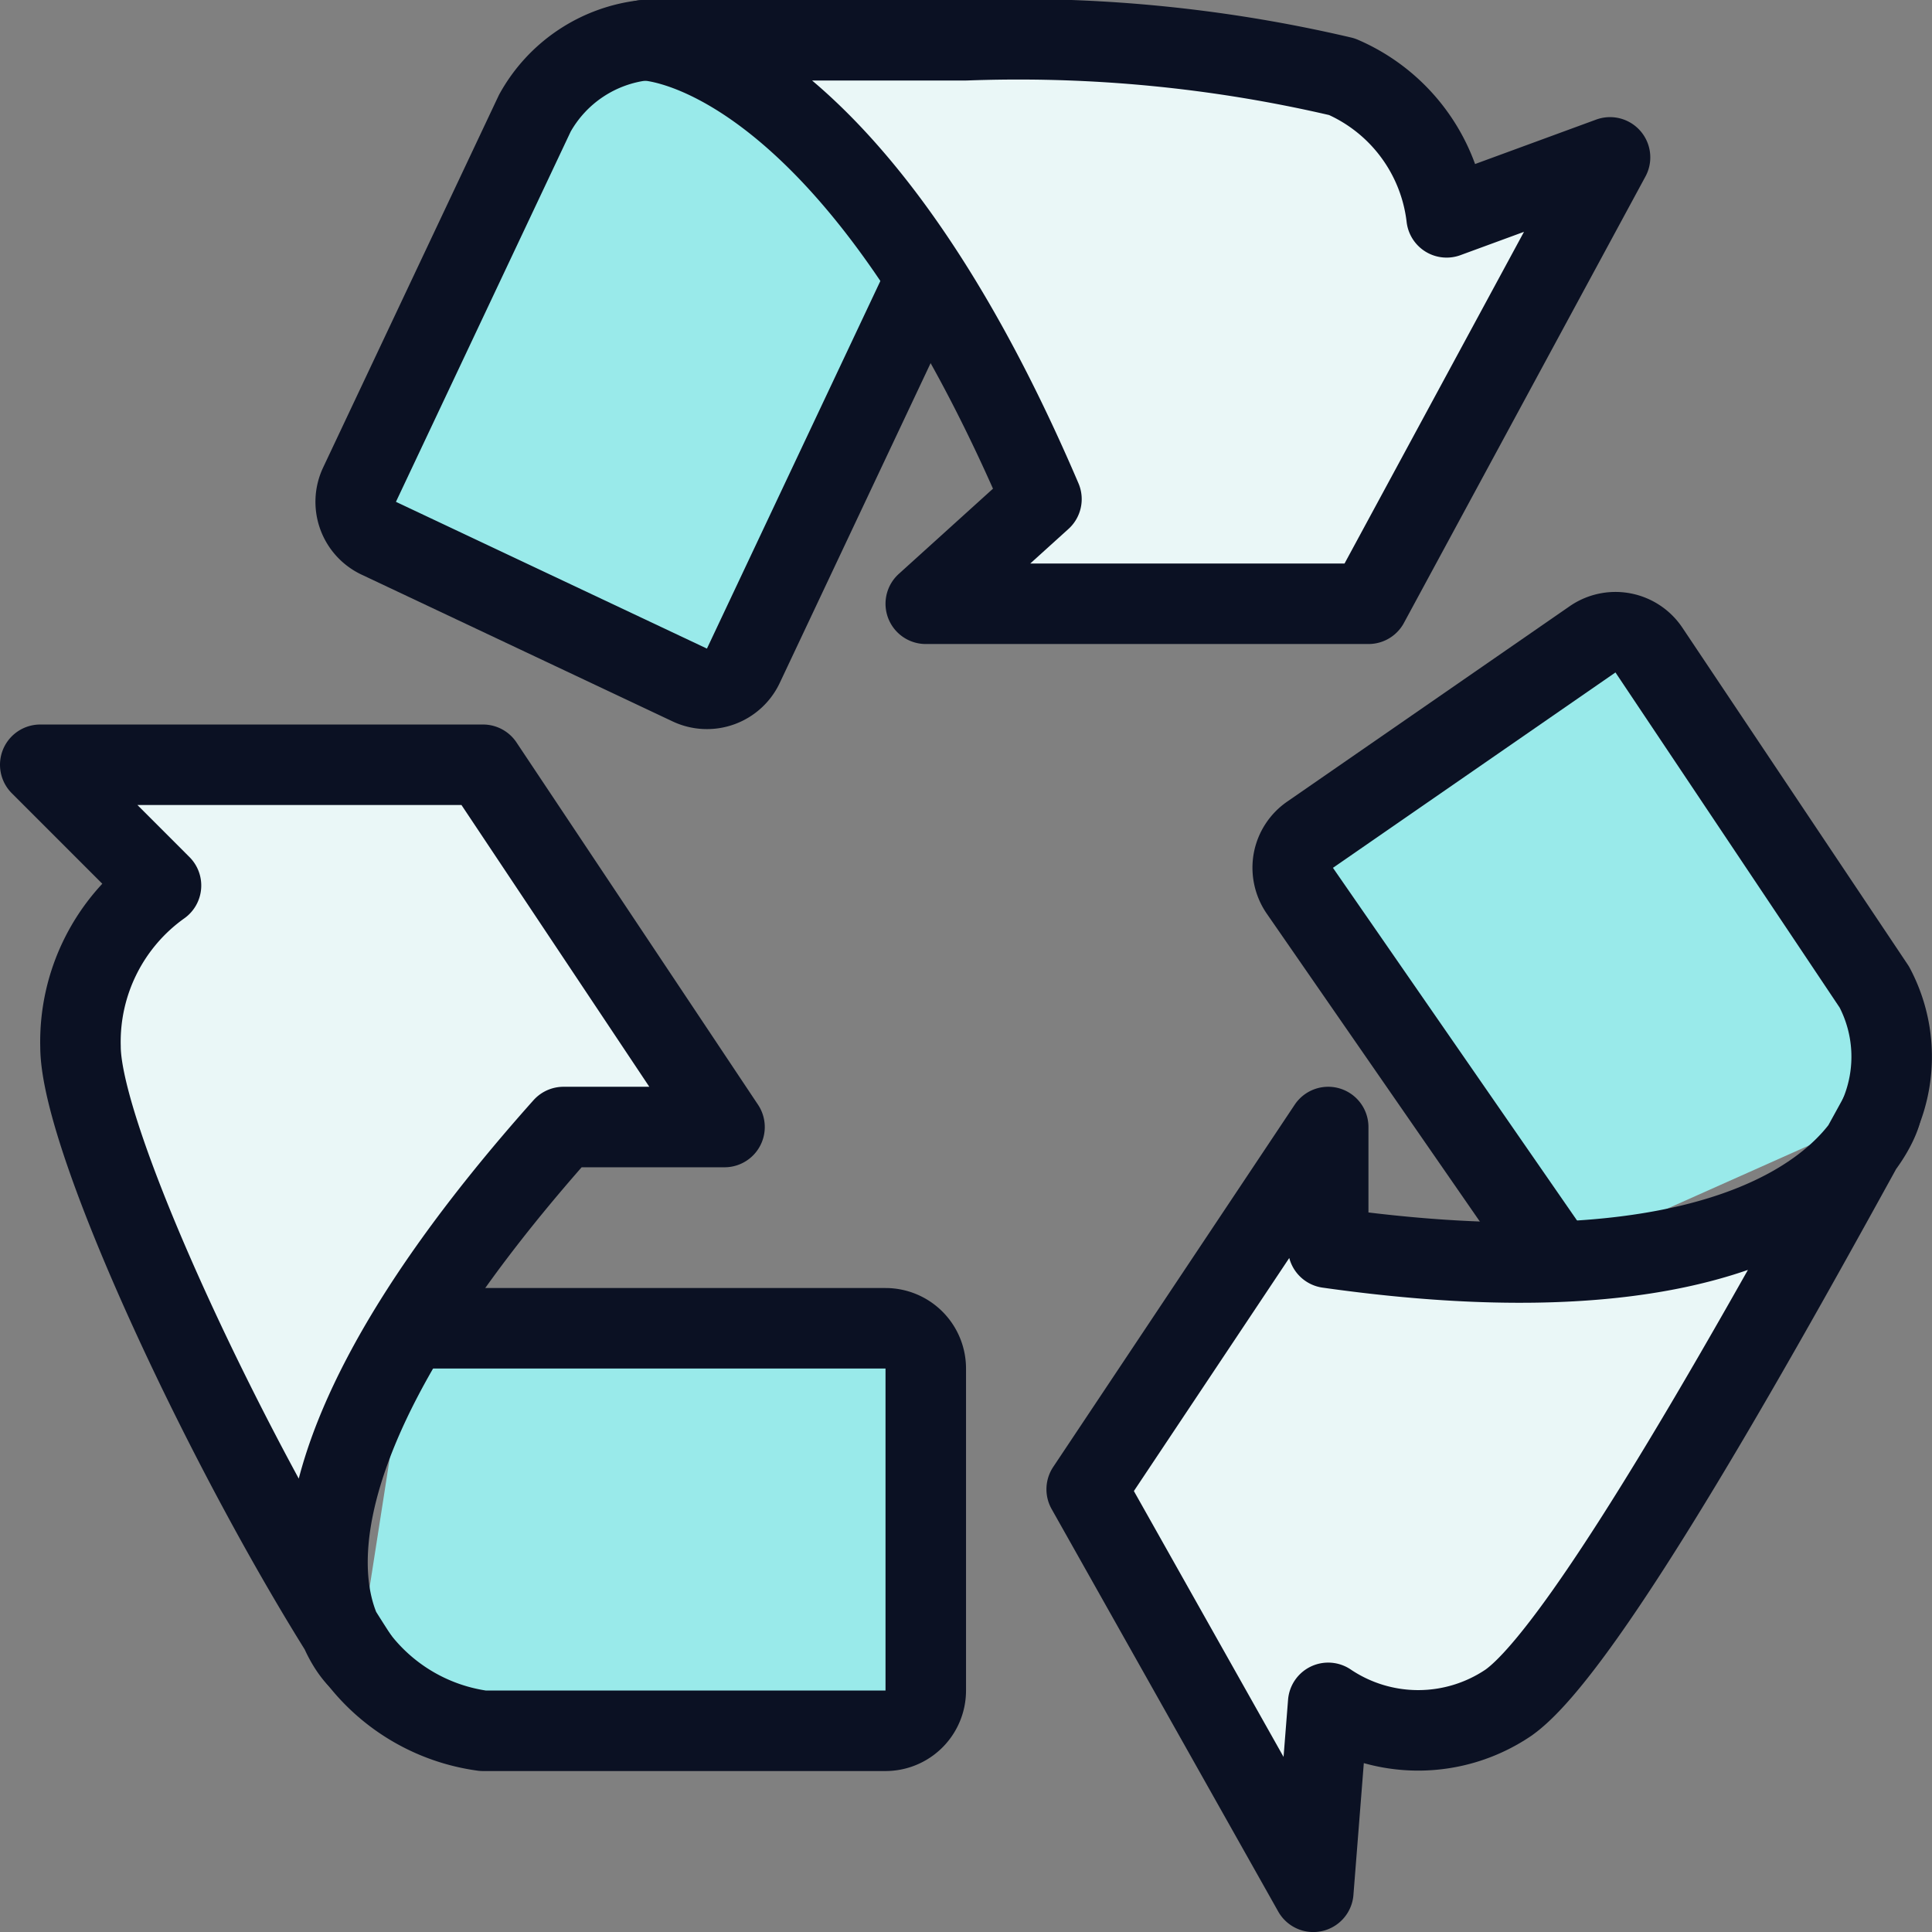
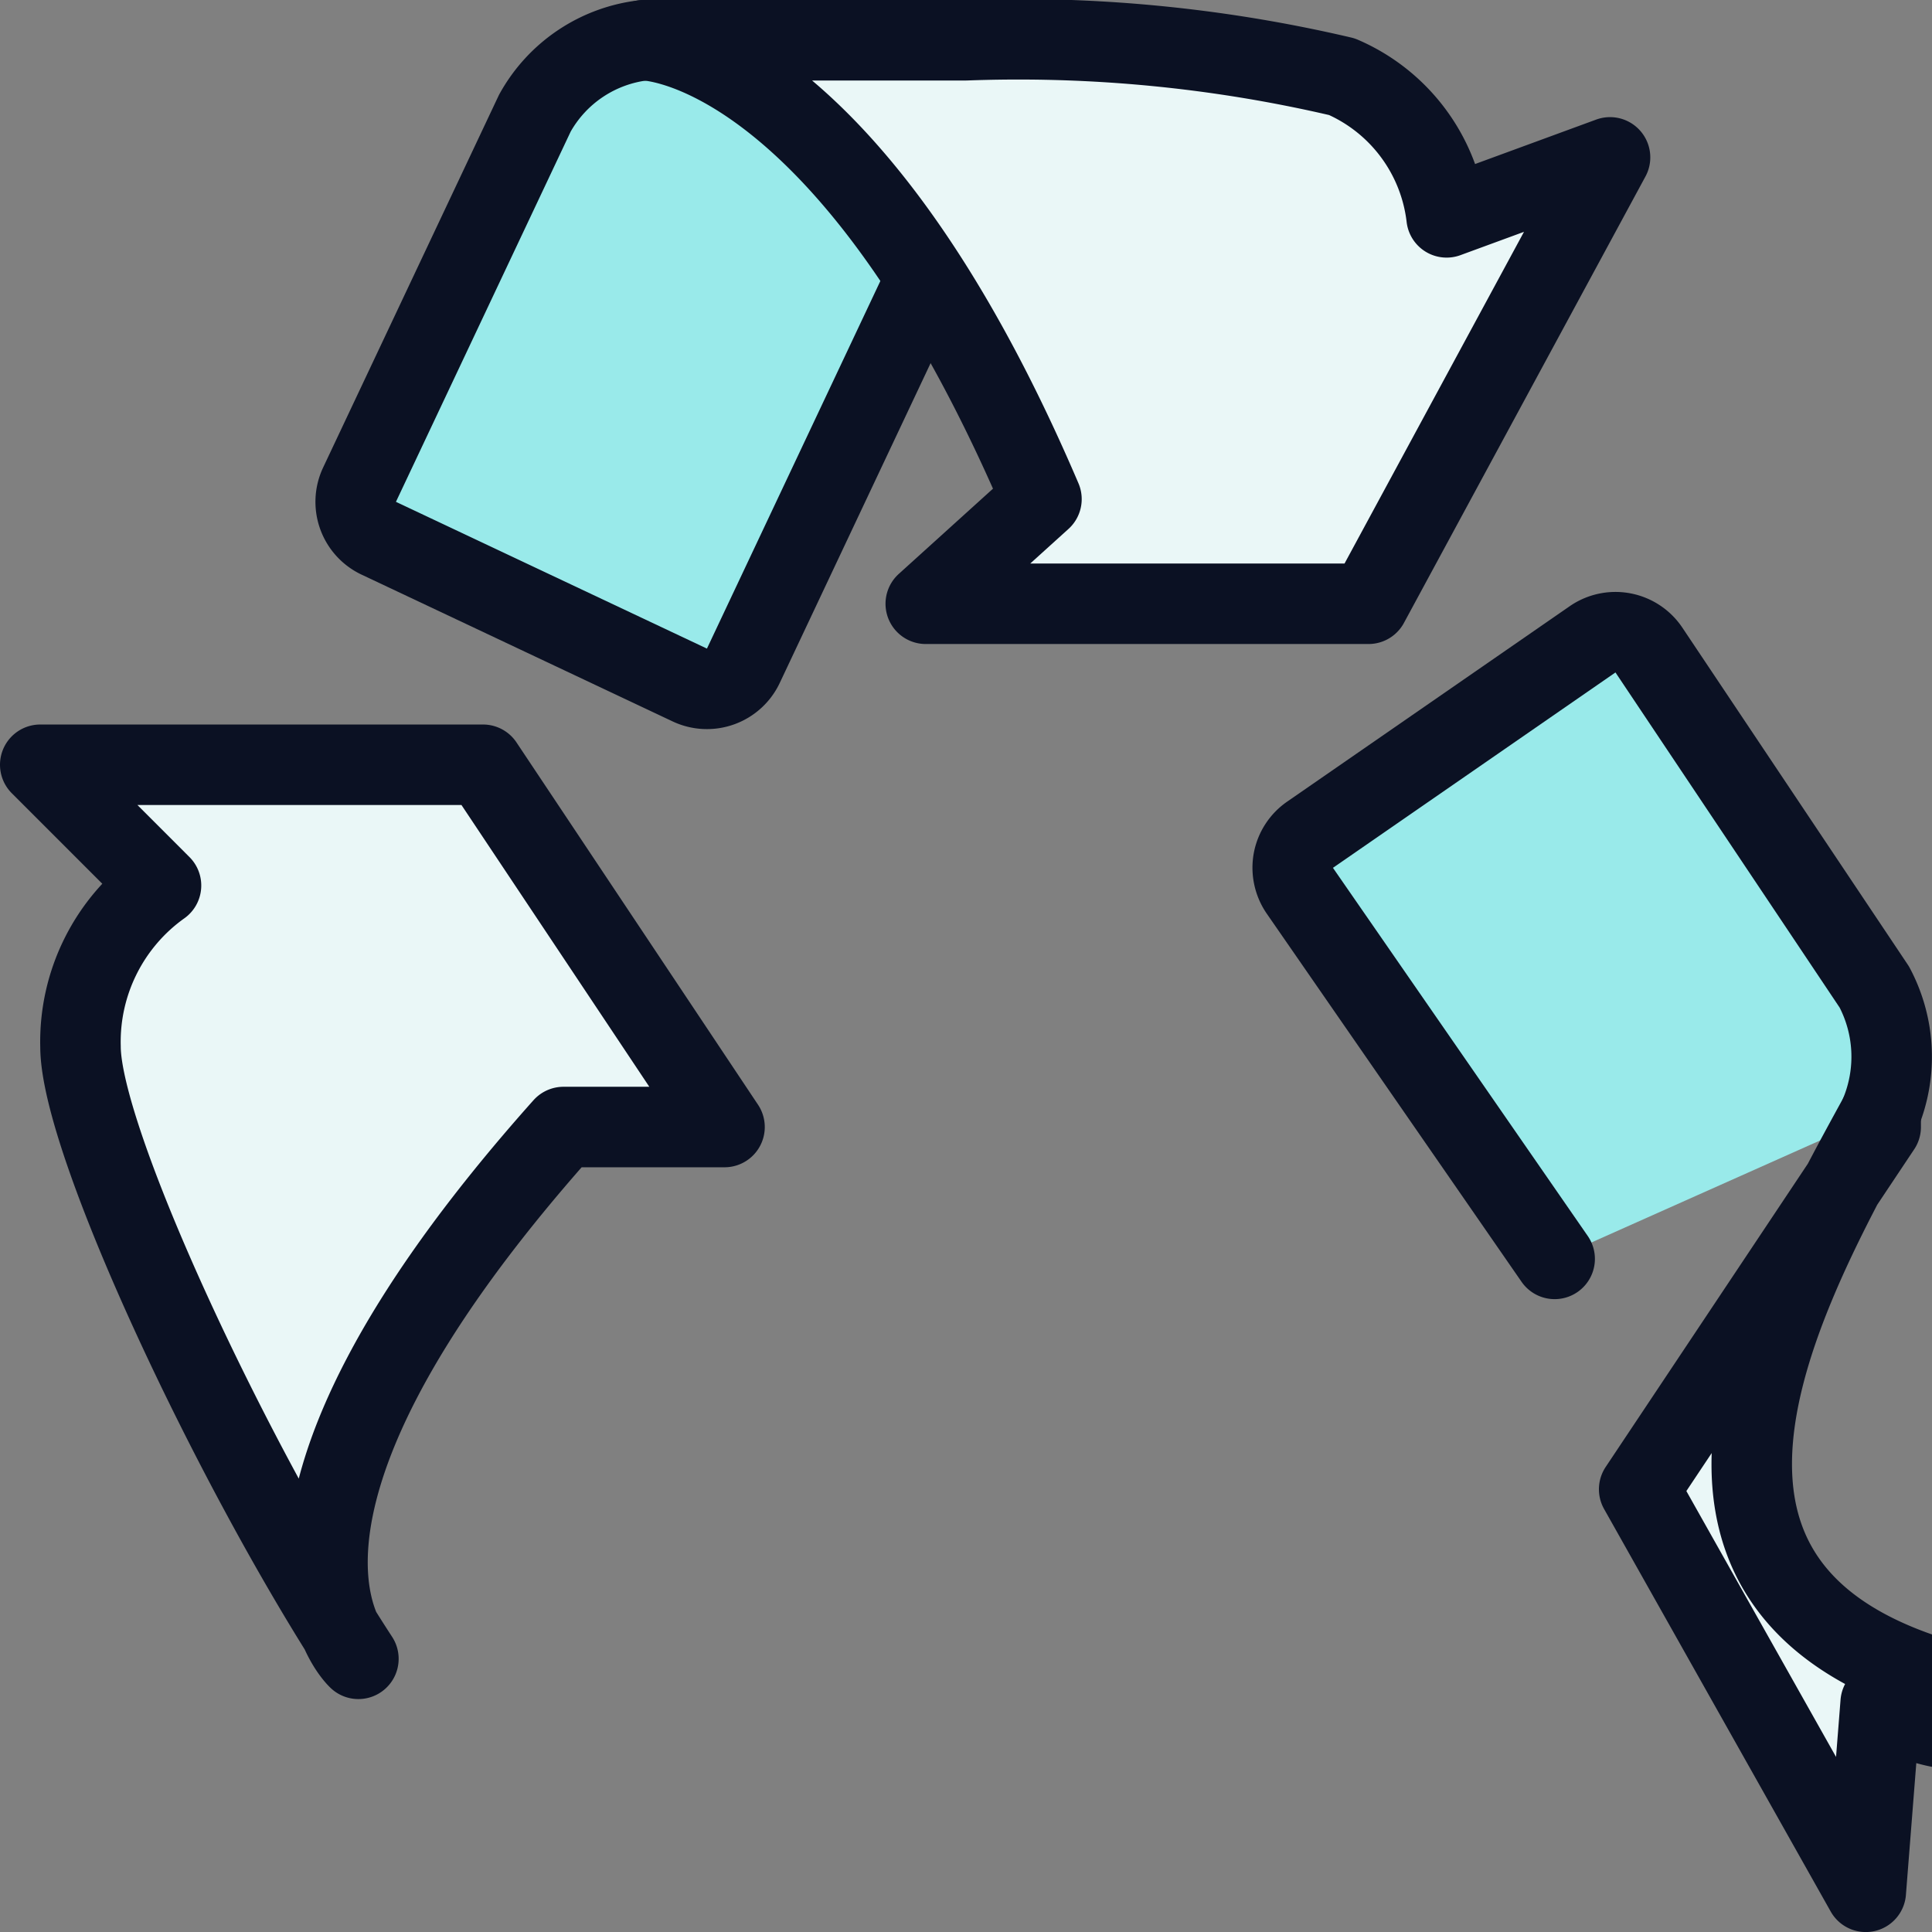
<svg xmlns="http://www.w3.org/2000/svg" viewBox="0 0 400 400">
  <rect x="0" y="0" width="400" height="400" fill="#808080" stroke="none" />
  <g transform="matrix(16.667,0,0,16.667,0,0)">
    <defs>
      <style>.a{fill:#99EAEA;}.a,.b{stroke:#0B1123;stroke-linecap:round;stroke-linejoin:round;}.b{fill:#EAF7F7;}</style>
    </defs>
    <title>recycling-sign</title>
-     <path class="a" d="M5.093,16.5H11a.5.5,0,0,1,.5.5v4a.5.5,0,0,1-.5.5H6a2.357,2.357,0,0,1-1.547-.894" />
    <path class="b" d="M4.452,20.606S2.609,18.922,7,14H9L6,9.5H.5L2,11a2.382,2.382,0,0,0-1,2C1,14.178,2.89,18.21,4.452,20.606Z" />
    <path class="a" d="M19.312,15.638l-3.165-4.573a.507.507,0,0,1-.081-.375.5.5,0,0,1,.208-.321l3.509-2.427a.5.5,0,0,1,.7.133l2.8,4.186a1.846,1.846,0,0,1,.075,1.572" />
-     <path class="b" d="M23.362,13.833s-.69,2.542-6.863,1.667V14l-3,4.5,2.815,5,.185-2.347a2,2,0,0,0,2.236,0C19.7,20.479,22.008,16.3,23.362,13.833Z" />
+     <path class="b" d="M23.362,13.833V14l-3,4.5,2.815,5,.185-2.347a2,2,0,0,0,2.236,0C19.7,20.479,22.008,16.3,23.362,13.833Z" />
    <path class="a" d="M11.507,3.452,9.234,8.27a.5.5,0,0,1-.666.239L4.705,6.686a.5.5,0,0,1-.239-.665L6.644,1.406A1.779,1.779,0,0,1,8,.5" />
    <path class="b" d="M8,.5s2.5,0,4.937,5.7L11.5,7.5H17l3-5.545L17.97,2.7a2.177,2.177,0,0,0-1.3-1.747A17.61,17.61,0,0,0,12,.5Z" />
  </g>
</svg>